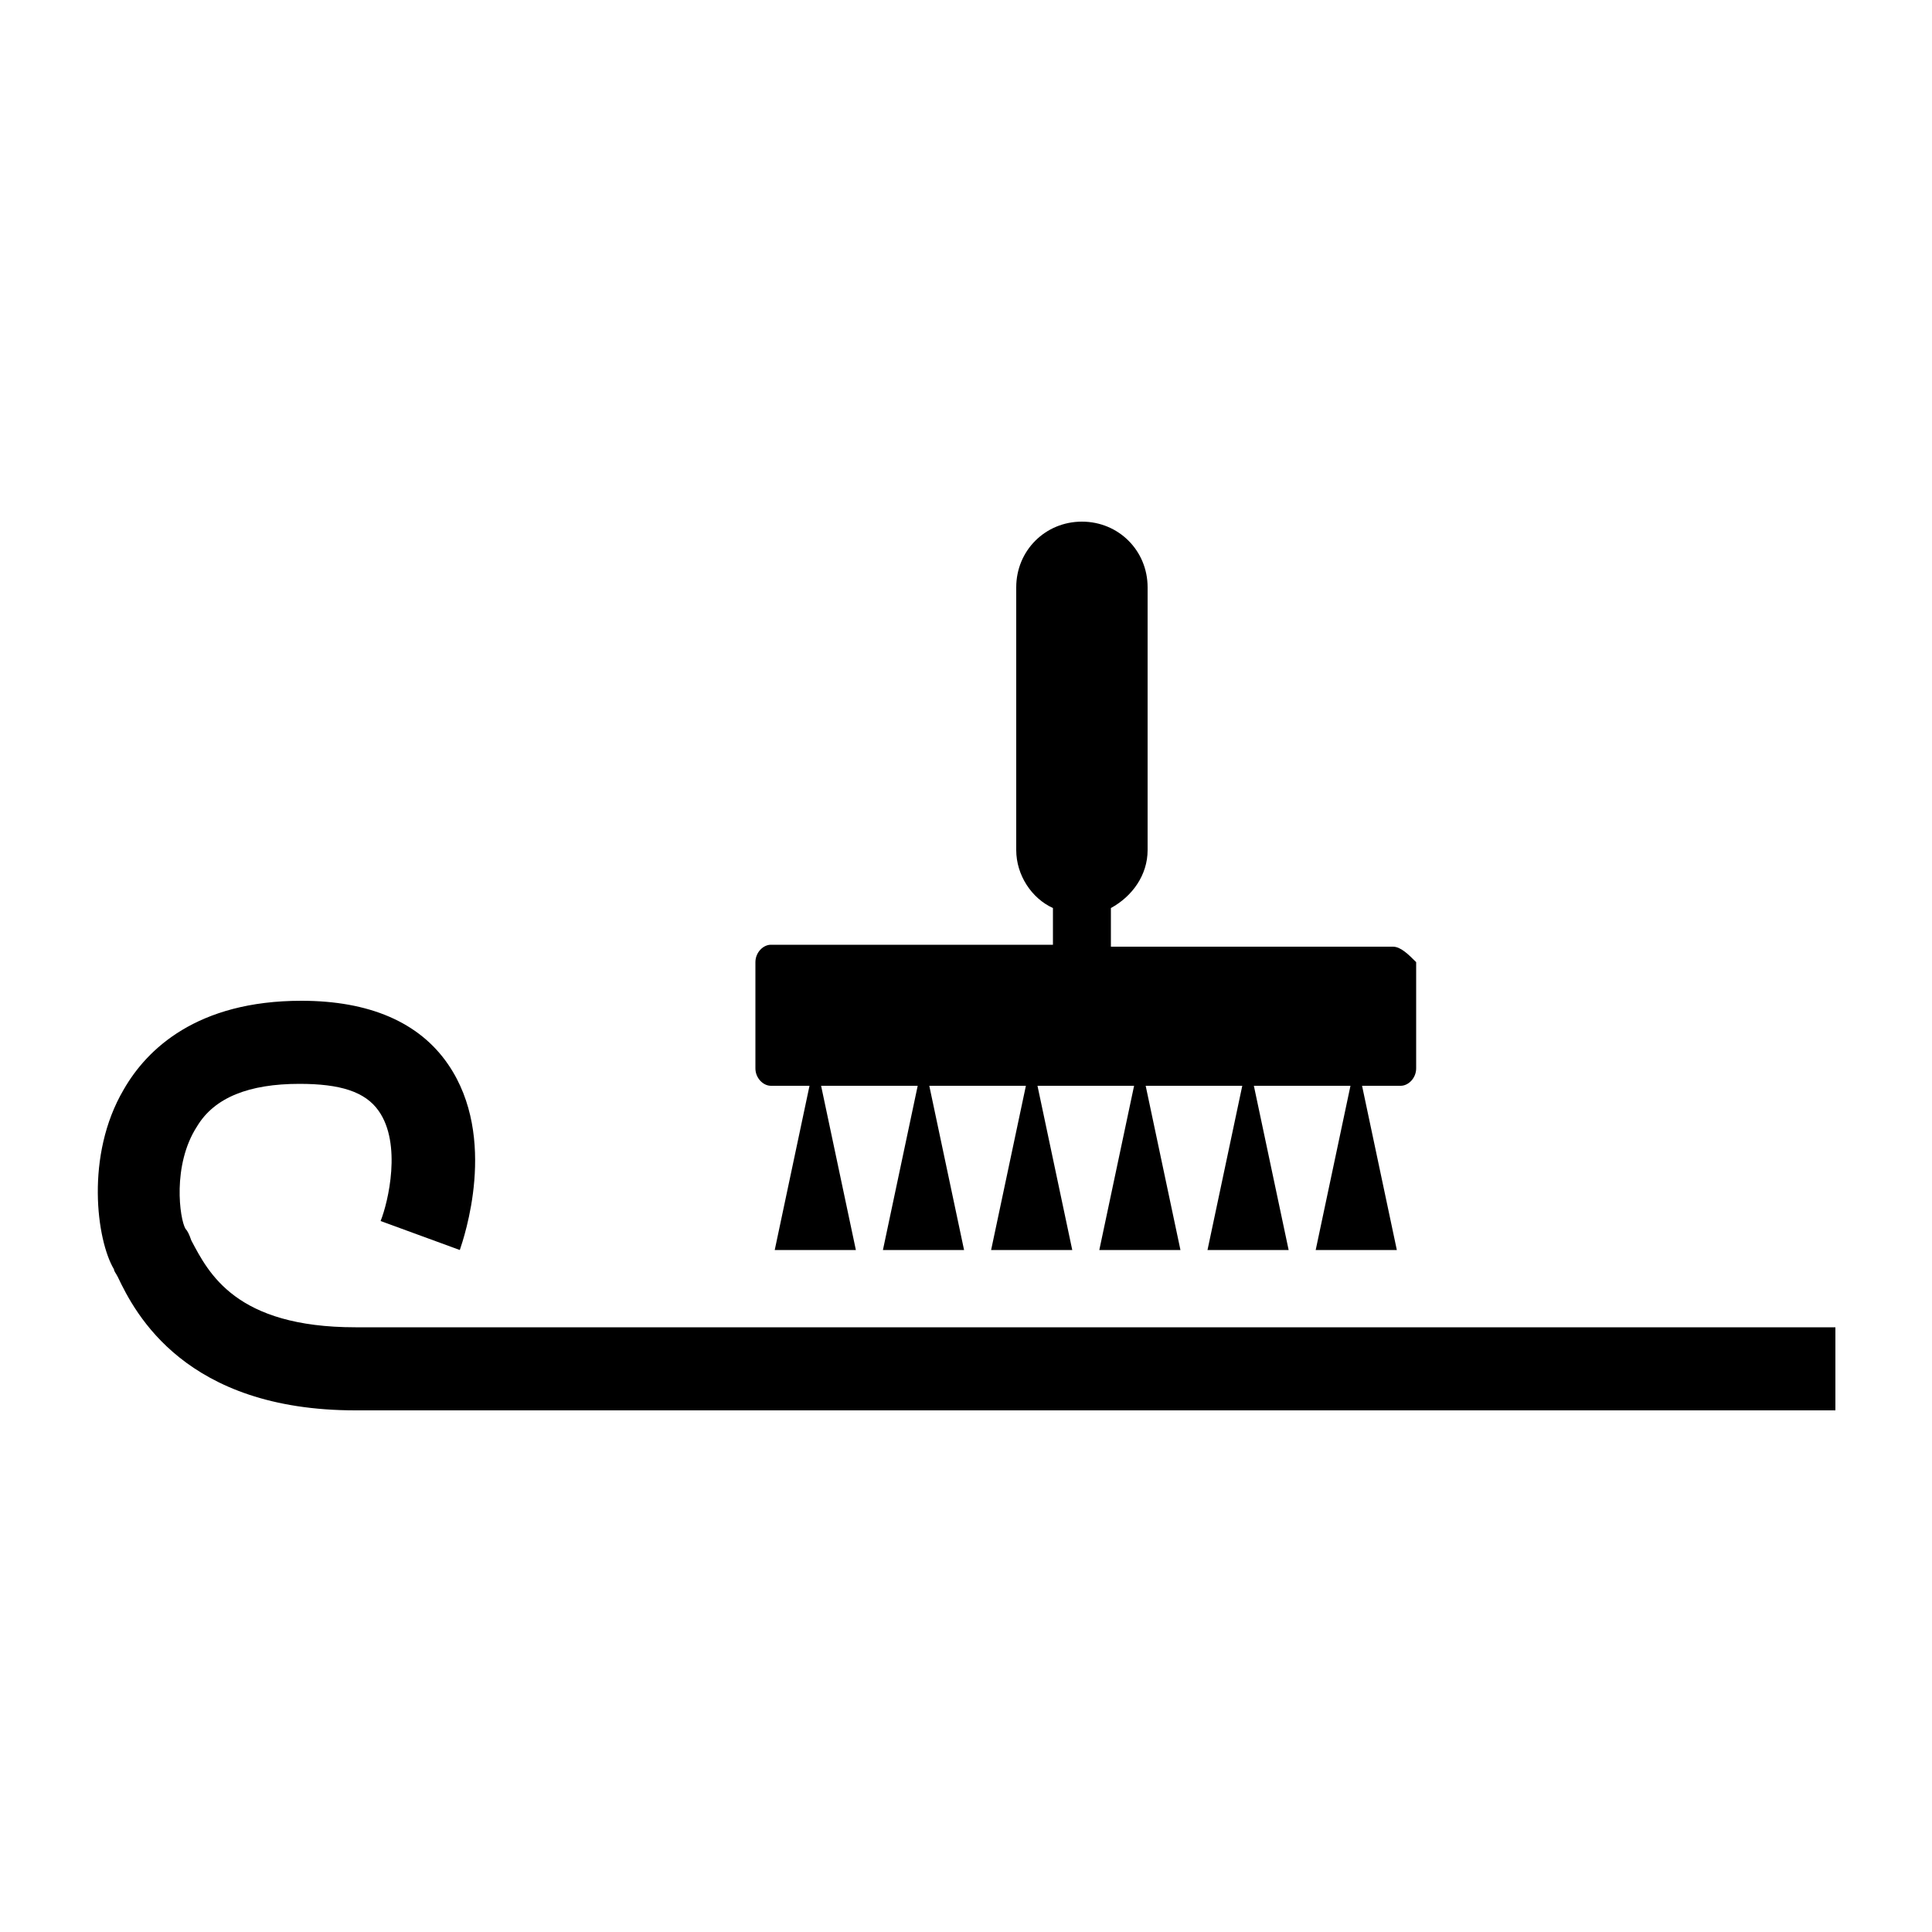
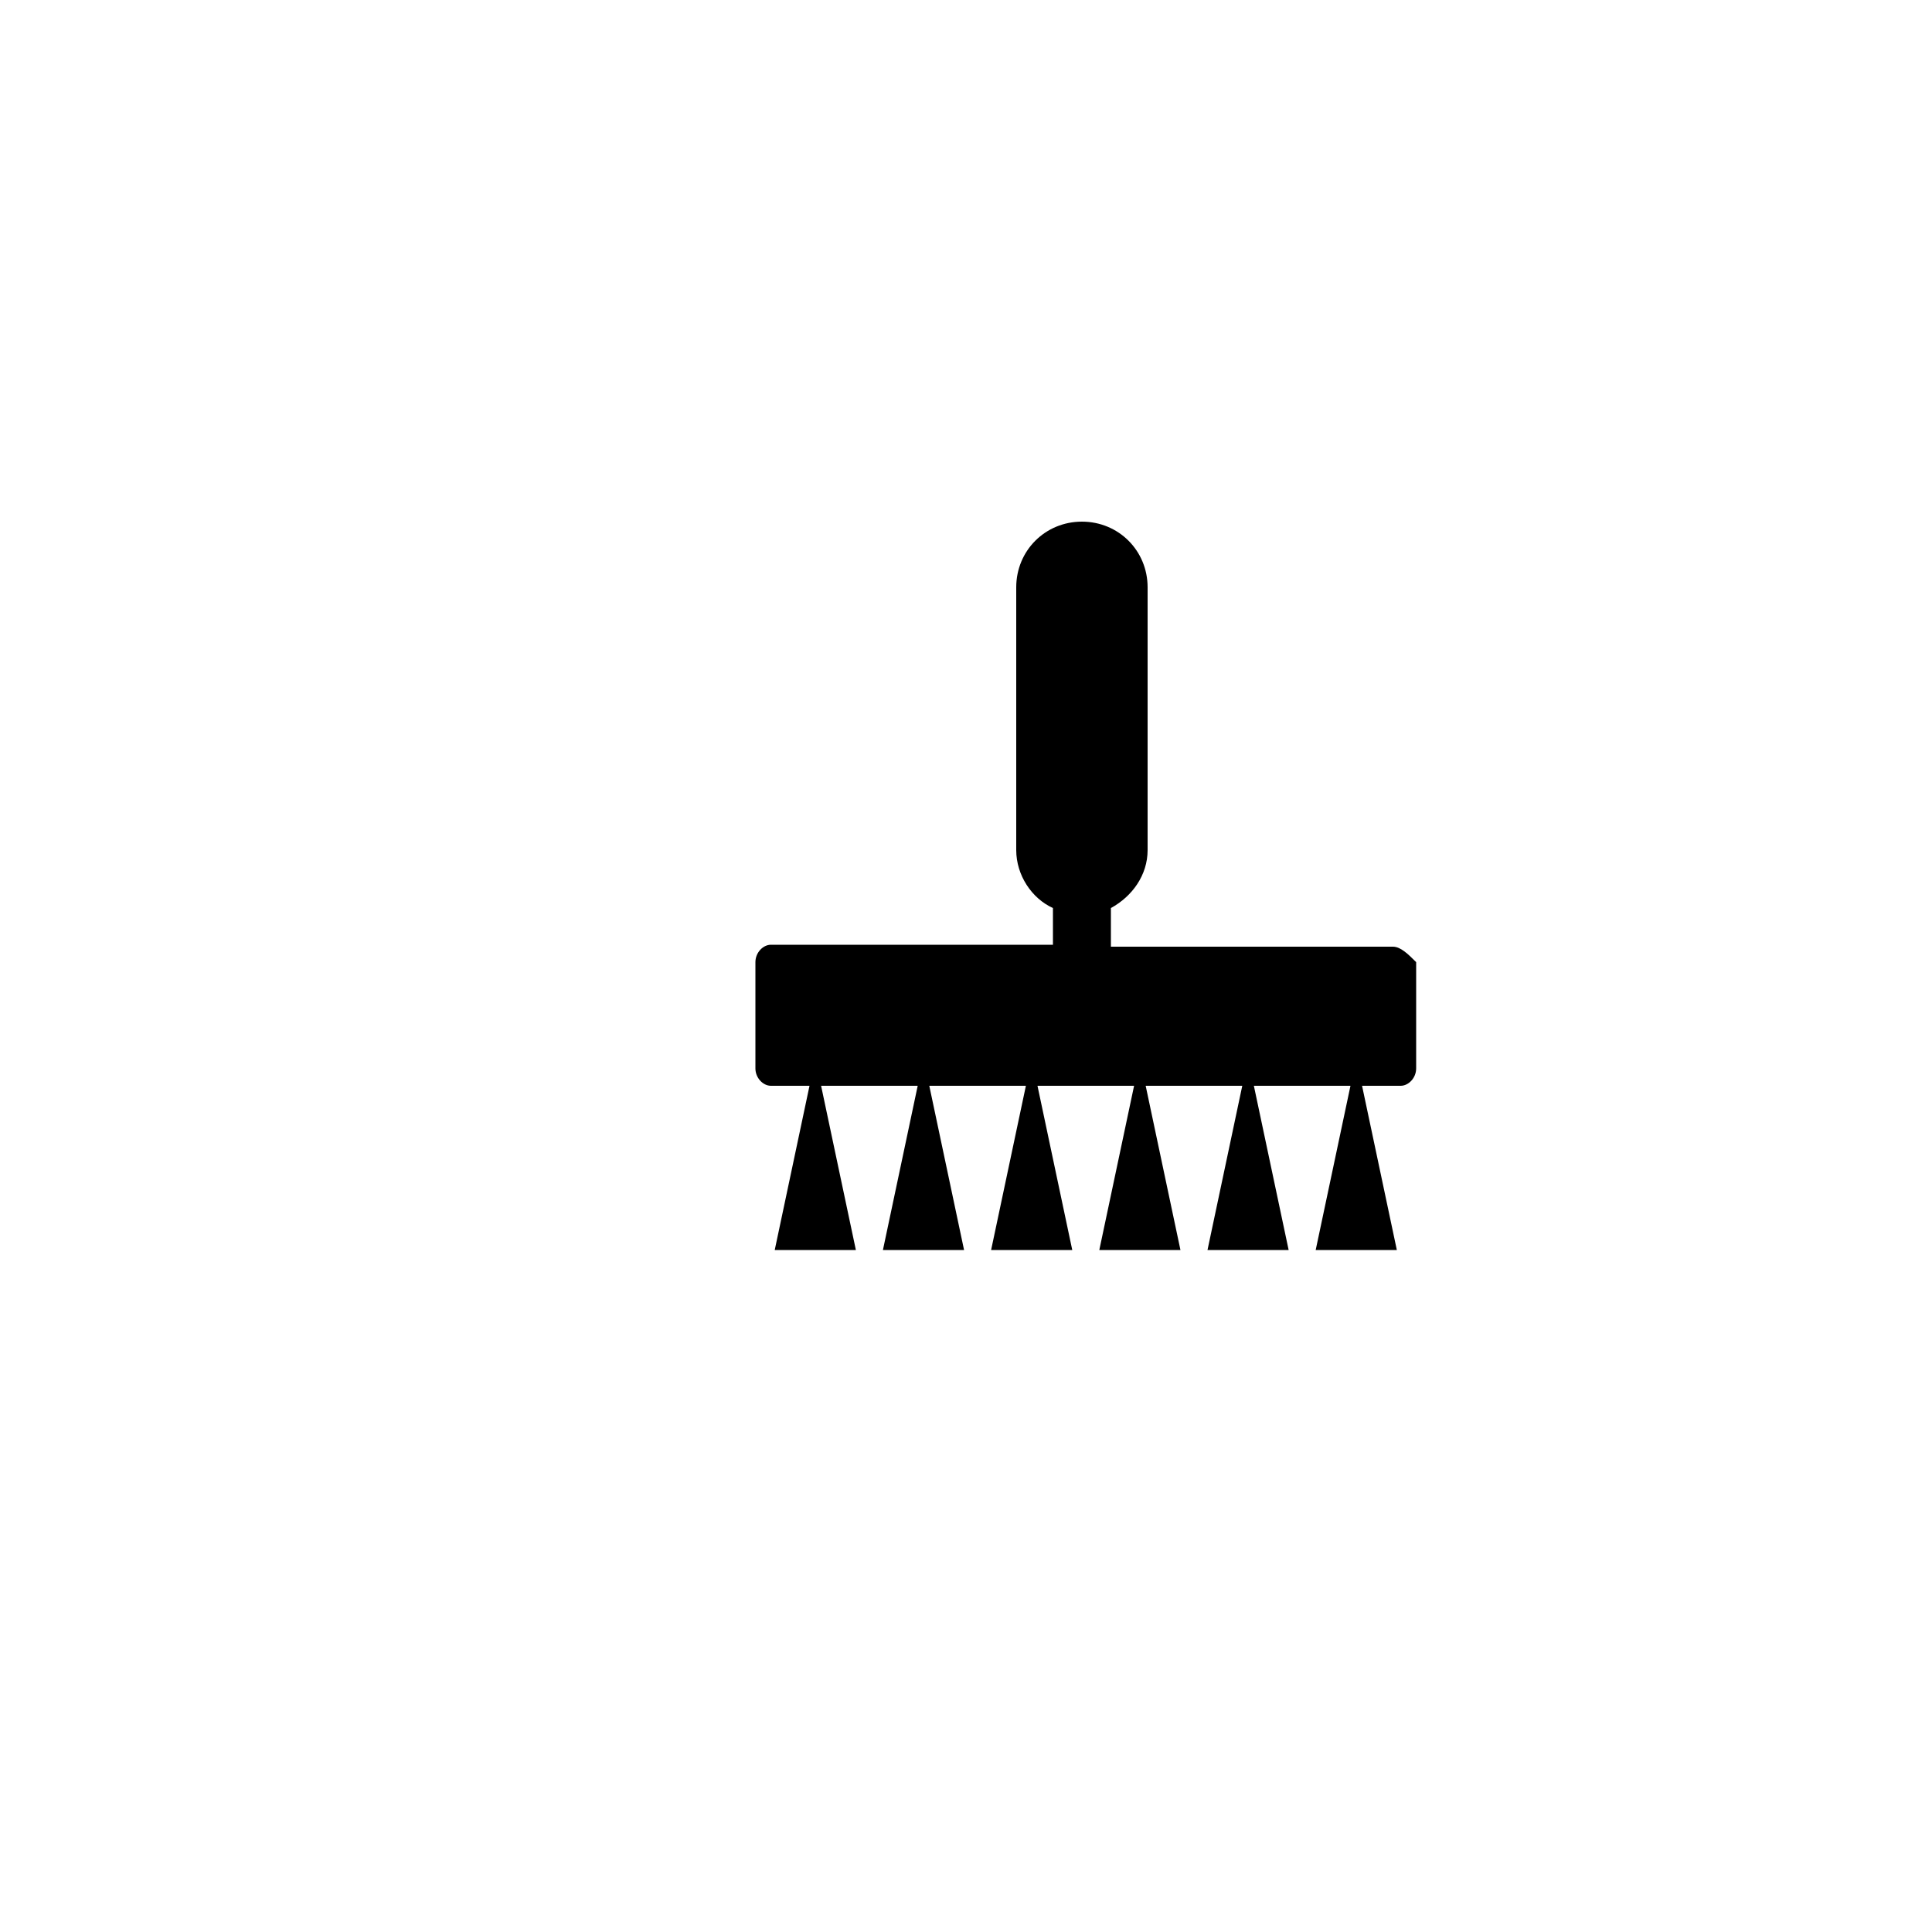
<svg xmlns="http://www.w3.org/2000/svg" version="1.1" id="Ebene_1" x="0px" y="0px" viewBox="0 0 100 100" style="enable-background:new 0 0 100 100;" xml:space="preserve">
  <path d="M72.1,49H57.5v-2c1.1-0.6,1.9-1.7,1.9-3V30.4c0-1.9-1.5-3.4-3.4-3.4s-3.4,1.5-3.4,3.4V44c0,1.3,0.8,2.5,1.9,3v1.9H39.9  c-0.4,0-0.8,0.4-0.8,0.9v5.5c0,0.5,0.4,0.9,0.8,0.9h2l-1.8,8.5h4.2l-1.8-8.5h5l-1.8,8.5h4.2l-1.8-8.5h5l-1.8,8.5h4.2l-1.8-8.5h5  l-1.8,8.5h4.2l-1.8-8.5h5l-1.8,8.5h4.2l-1.8-8.5h5l-1.8,8.5h4.2l-1.8-8.5h2c0.4,0,0.8-0.4,0.8-0.9v-5.5C72.9,49.4,72.5,49,72.1,49  L72.1,49z" />
-   <path d="M95,73H18.4C9.6,73,7,68,6.1,66.1c-0.1-0.2-0.2-0.3-0.2-0.4c-0.9-1.5-1.5-5.9,0.5-9.3c1.2-2.1,3.8-4.6,9.2-4.6  c3.5,0,6.1,1.1,7.6,3.3c2.6,3.8,0.8,9,0.6,9.6l-4.1-1.5l2,0.7l-2-0.7c0.4-1,1.1-4-0.1-5.7c-0.7-1-2-1.4-4.1-1.4  c-2.6,0-4.4,0.7-5.3,2.2c-1.3,2-0.9,4.8-0.6,5.3c0.1,0.1,0.2,0.3,0.3,0.6c0.9,1.7,2.3,4.5,8.5,4.5H95L95,73L95,73z" />
</svg>